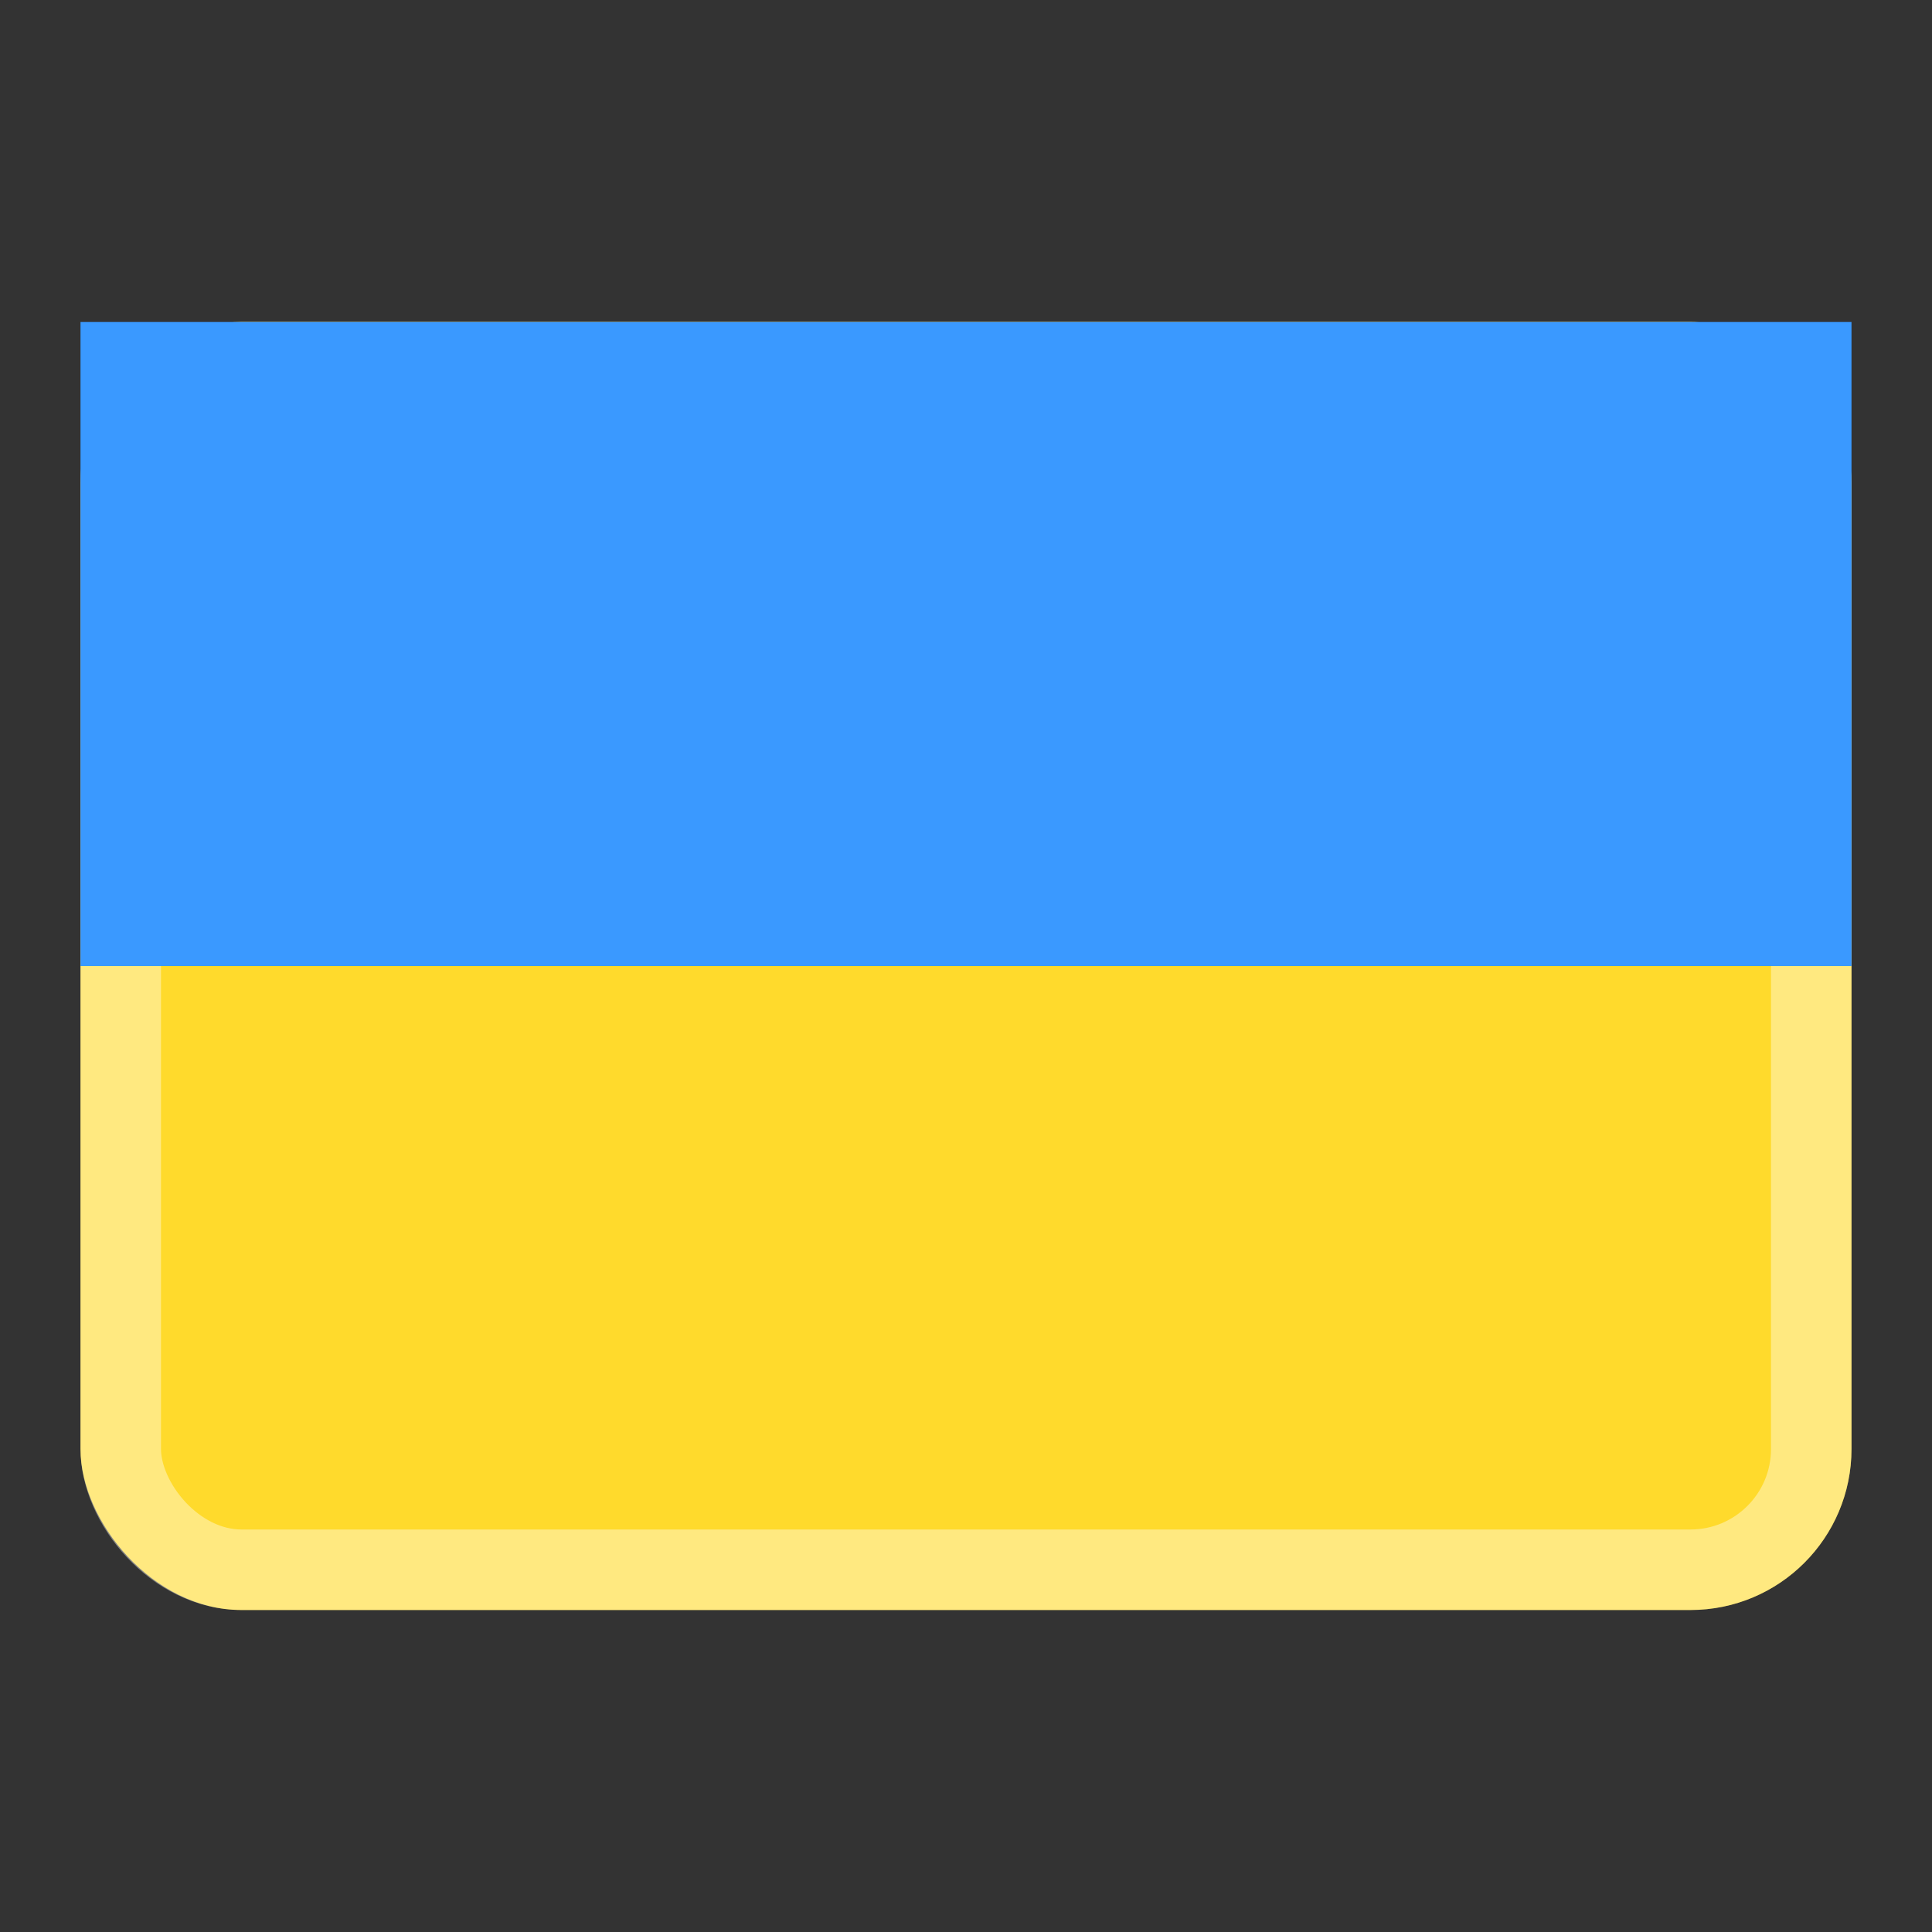
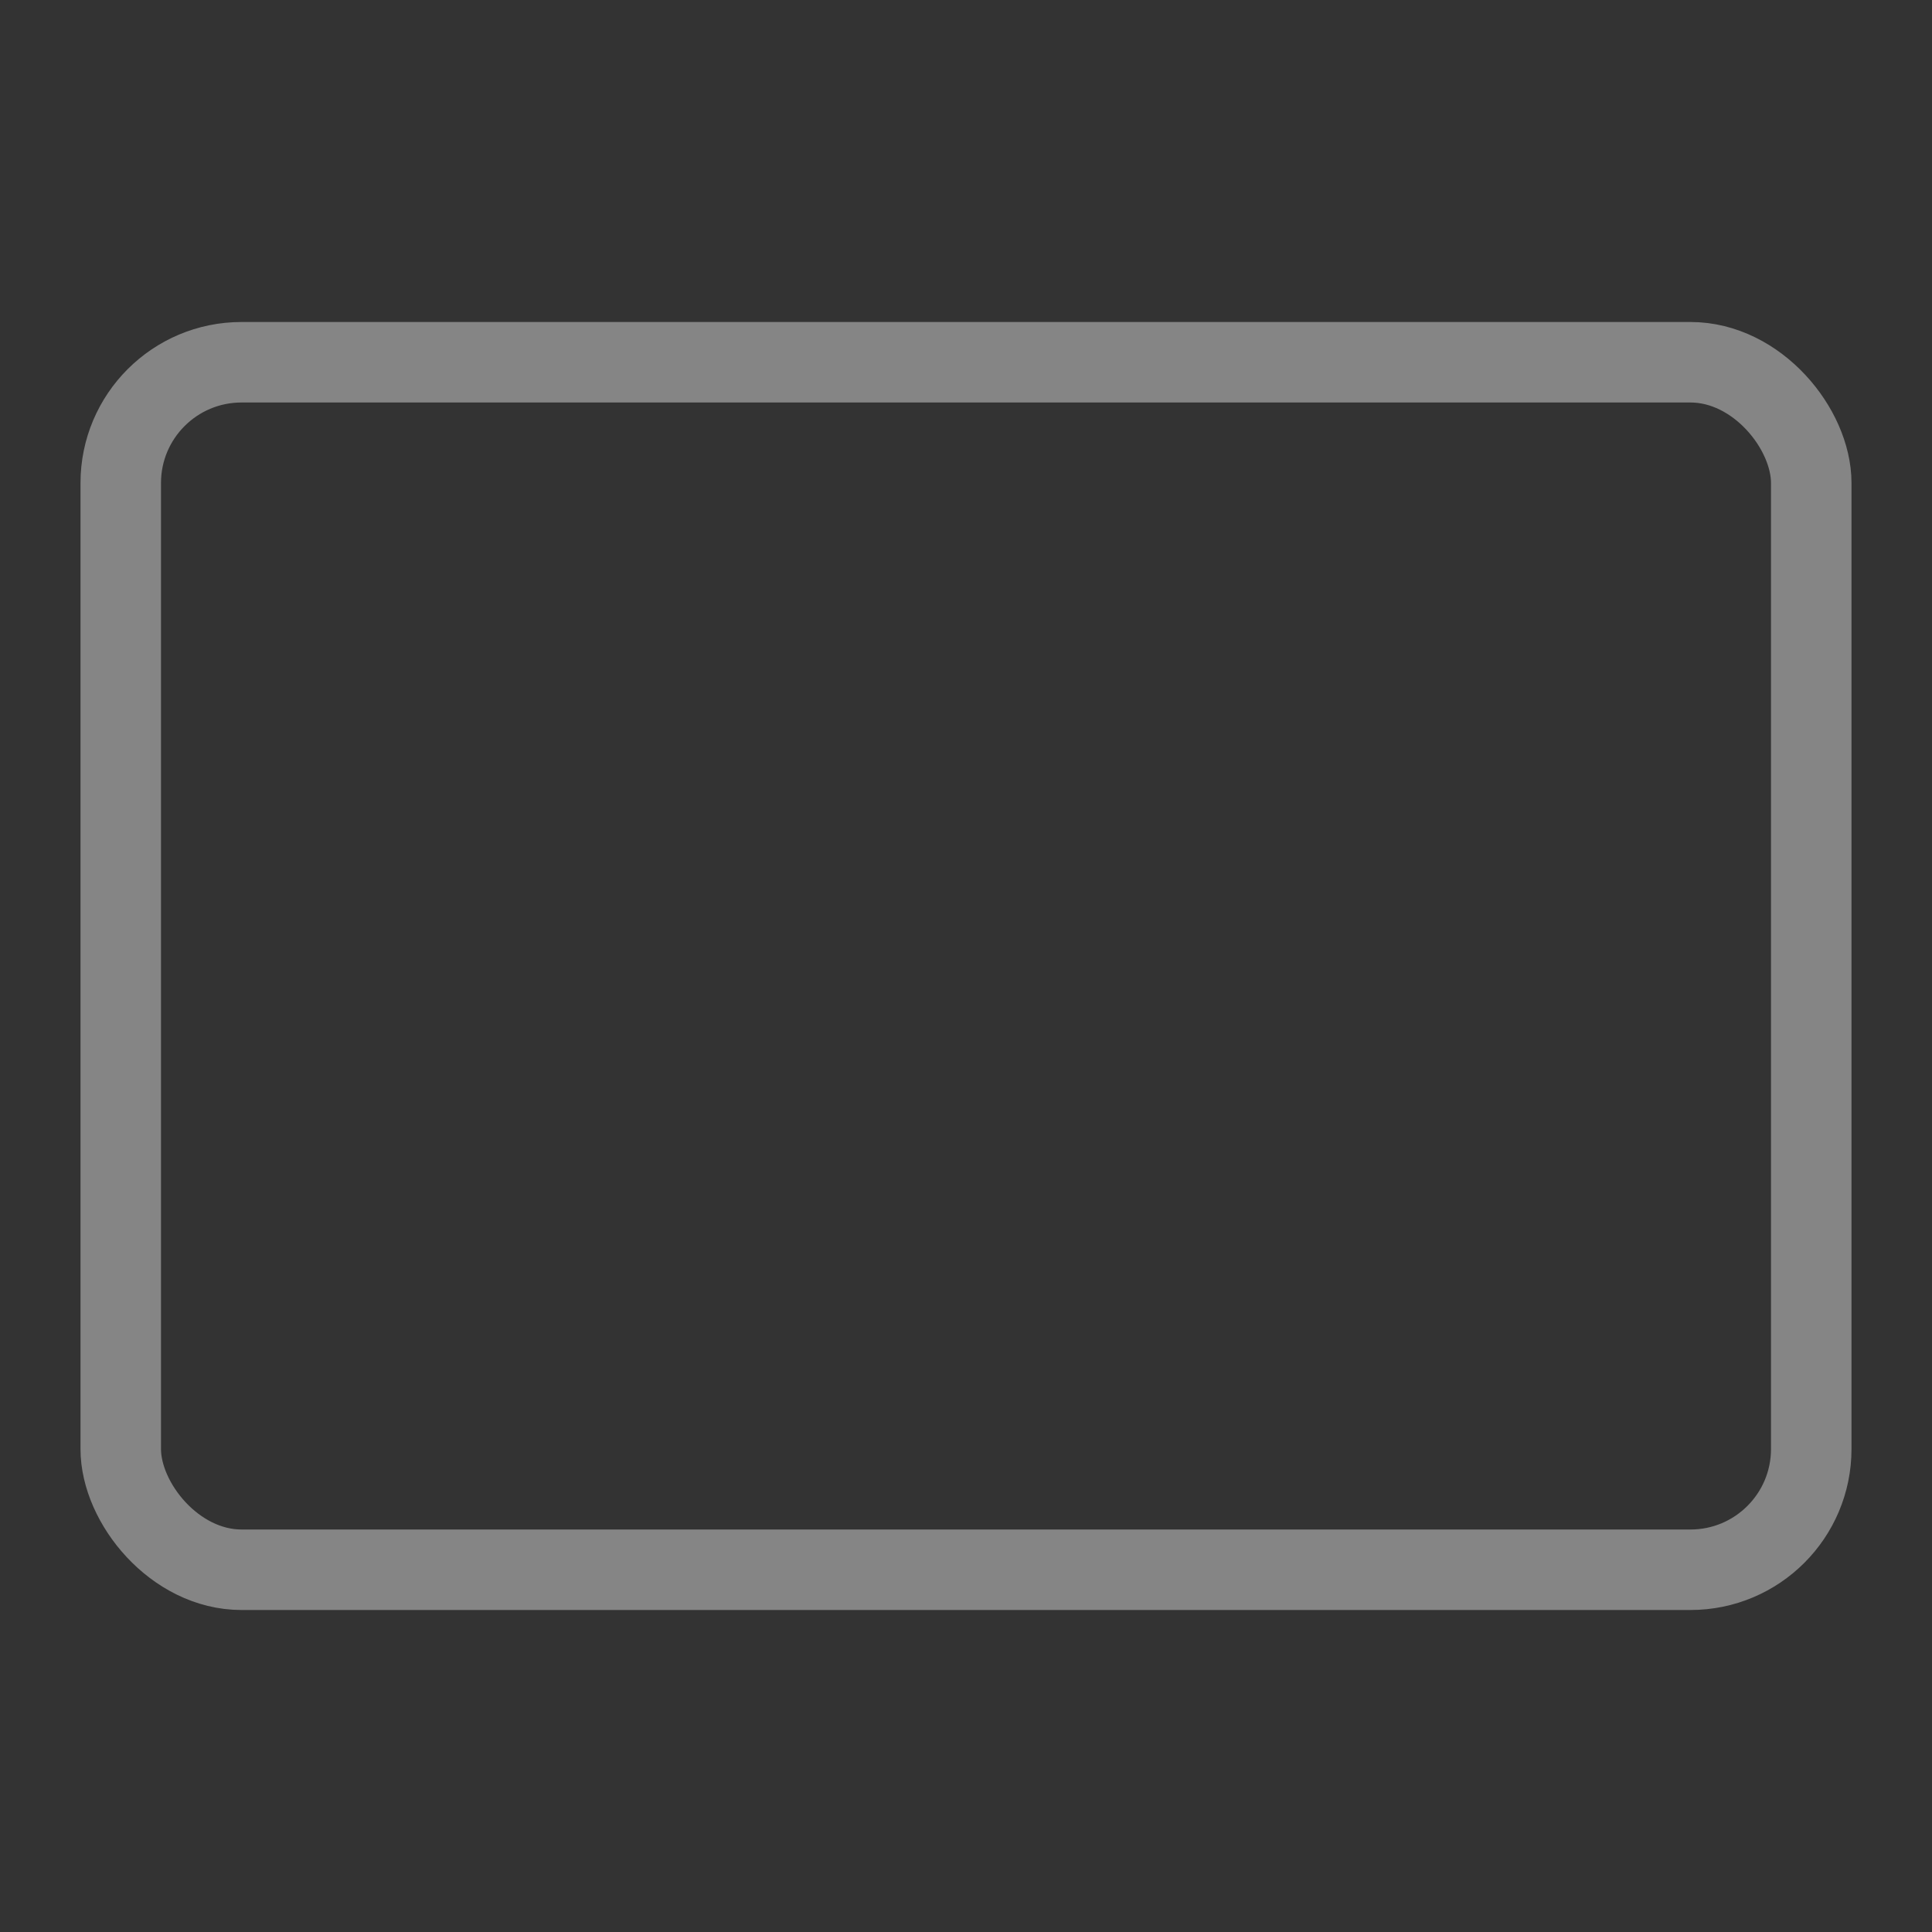
<svg xmlns="http://www.w3.org/2000/svg" width="24" height="24" viewBox="0 0 24 24" fill="none">
  <rect x="0" y="0" width="24" height="24" fill="#333333" stroke="none" />
-   <rect x="1" y="4" width="22" height="16" rx="2" fill="#FFDA2C" />
  <rect x="1.5" y="4.5" width="21" height="15" rx="1.5" stroke="white" stroke-opacity="0.4" />
-   <path fill-rule="evenodd" clip-rule="evenodd" d="M1 4H23V12H1V4Z" fill="#3A99FF" />
</svg>